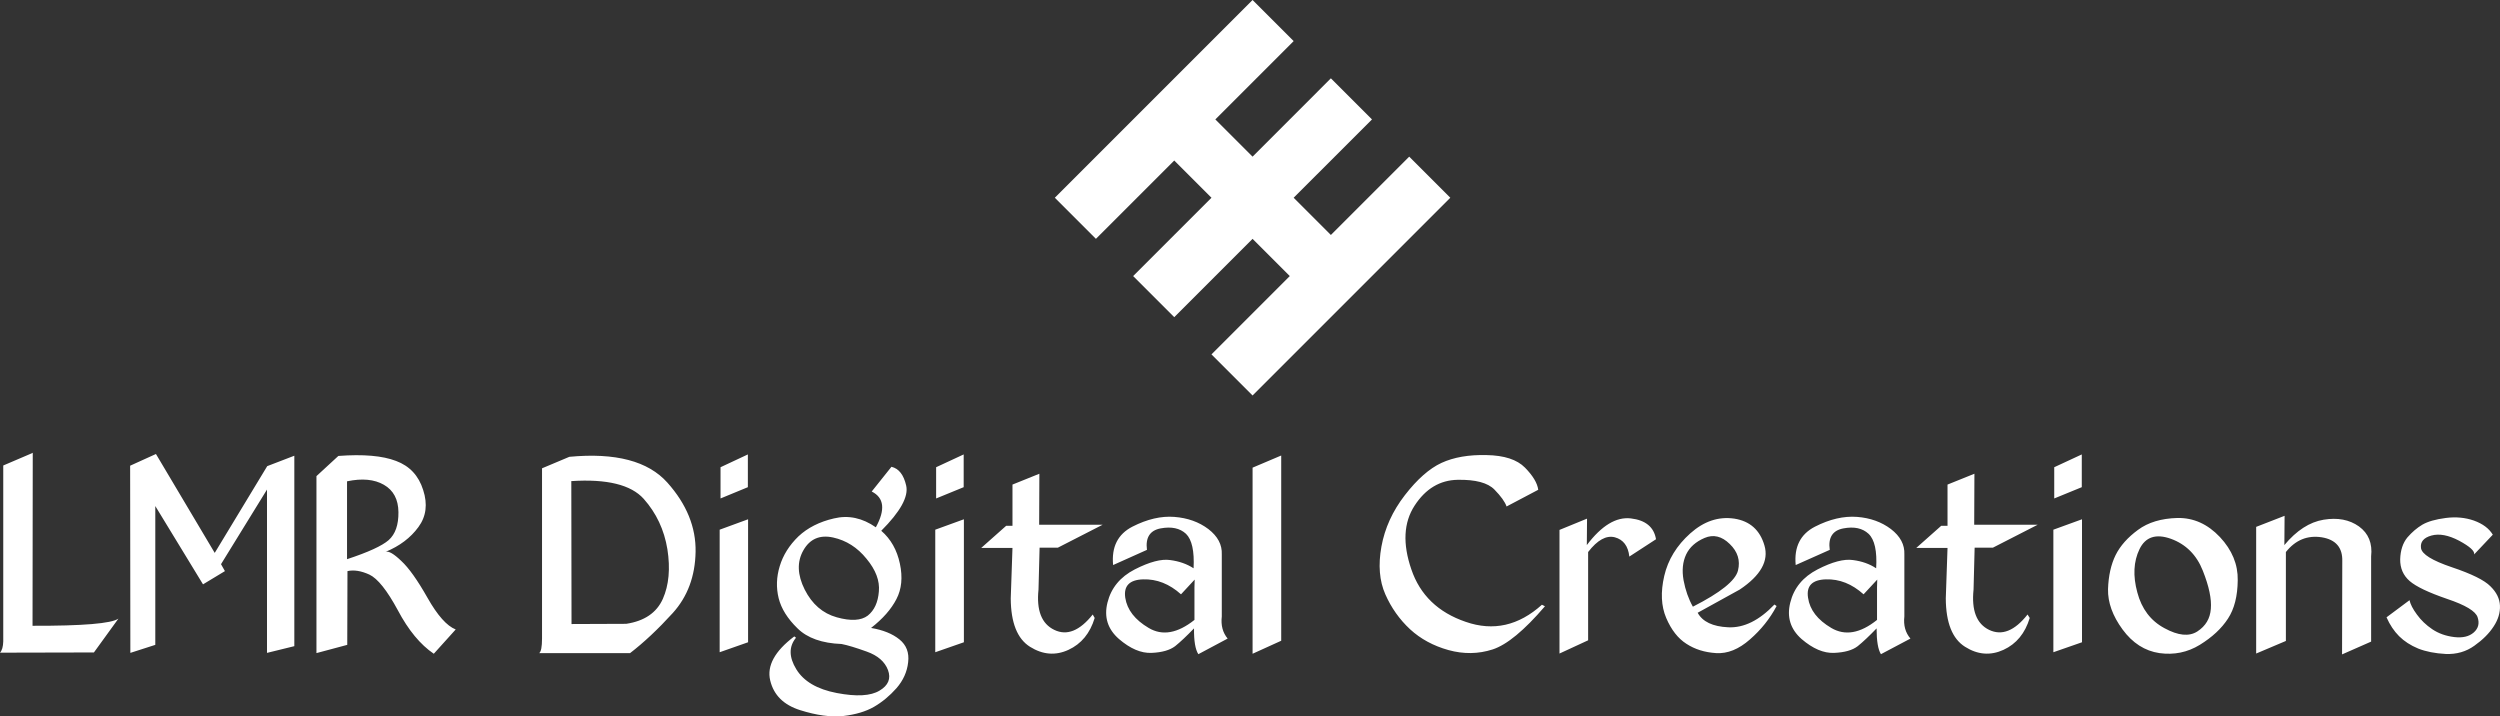
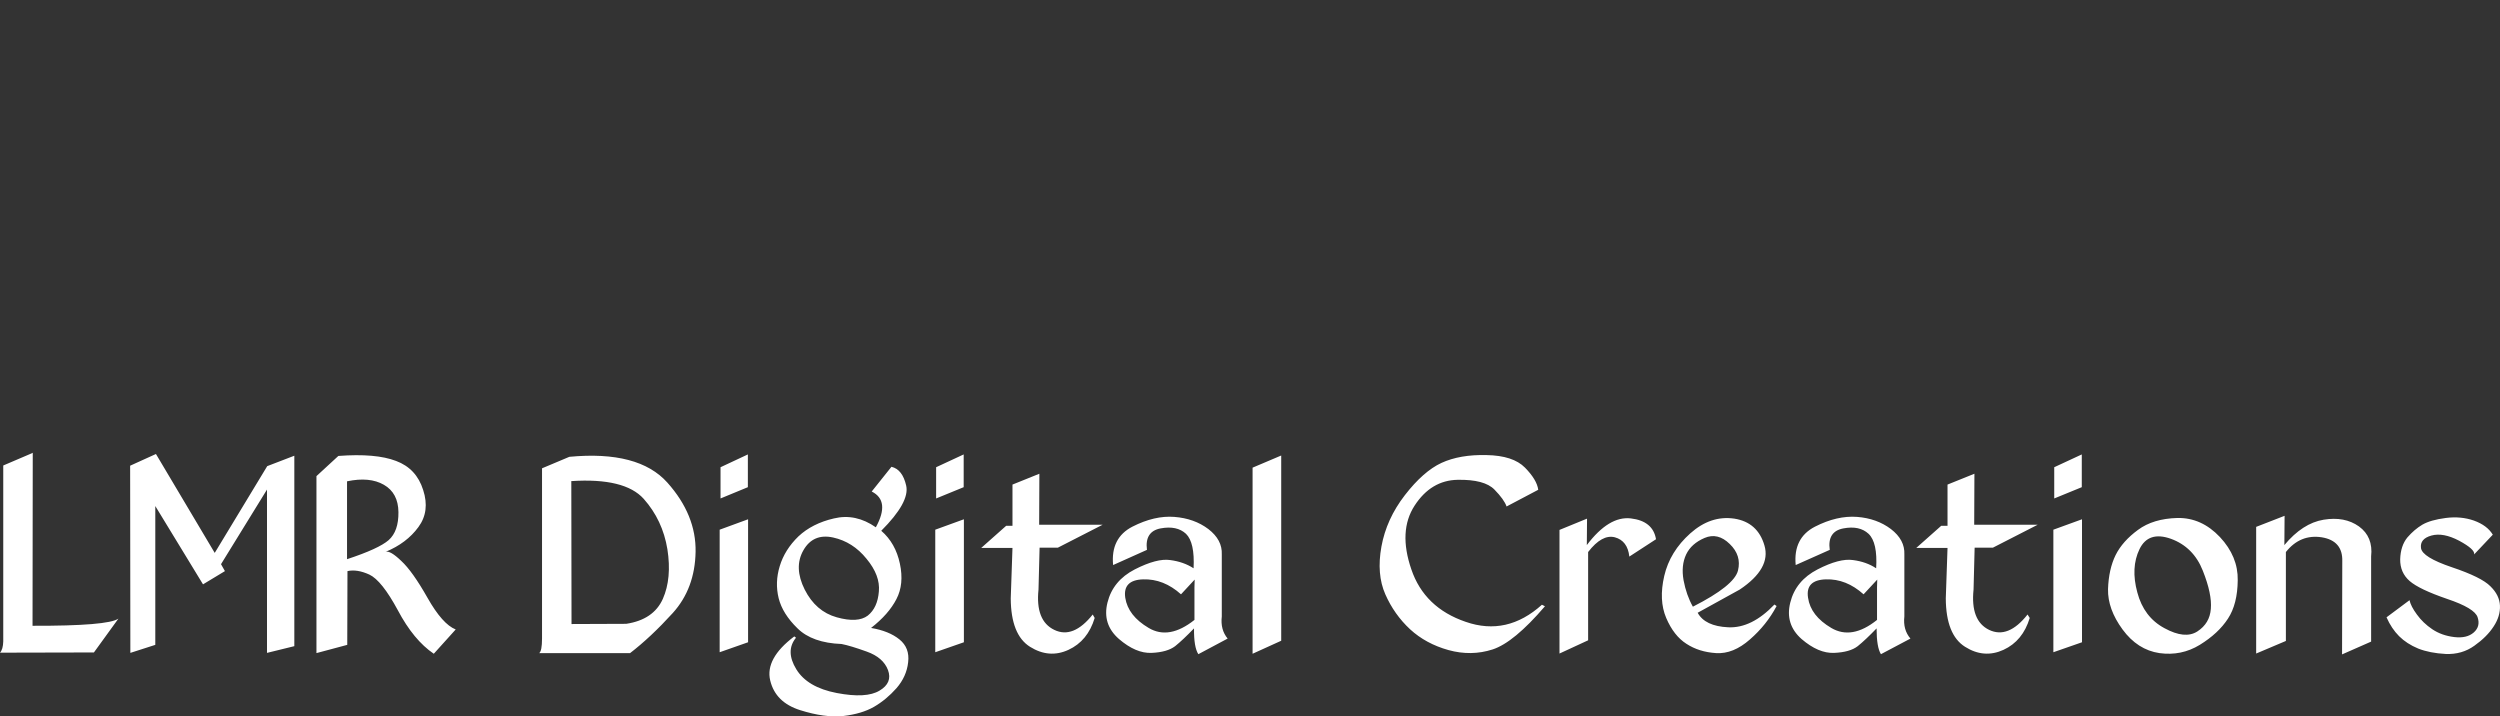
<svg xmlns="http://www.w3.org/2000/svg" data-v-423bf9ae="" viewBox="0 0 568.817 163" class="iconAbove">
  <rect x="0" y="0" width="568.817" height="163" fill="#333333" stroke="none" />
  <g data-v-423bf9ae="" id="1bd6c860-f2b8-4da3-96b3-5cc694bae4e9" fill="white" transform="matrix(4.935,0,0,4.935,-1.678,85.875)">
    <path d="M1.87 3.47L0.49 4.06L0.49 12.17Q0.48 12.54 0.34 12.69L0.34 12.69L4.67 12.68L5.80 11.12Q5.32 11.46 1.84 11.45L1.84 11.45L1.85 3.49L1.87 3.47ZM10.53 8.61L12.65 5.17L12.65 12.70L13.91 12.39L13.91 3.61L12.66 4.09L10.24 8.09L7.53 3.53L6.34 4.07L6.35 12.70L7.50 12.33L7.50 5.93L9.70 9.54L10.71 8.93L10.53 8.61ZM15.94 3.62L15.94 3.62L14.93 4.55L14.93 12.71L16.35 12.33L16.36 8.93Q16.80 8.83 17.37 9.09Q17.94 9.36 18.68 10.73Q19.41 12.11 20.34 12.74L20.34 12.74L21.35 11.62Q20.74 11.38 20.05 10.16Q19.36 8.94 18.84 8.46Q18.33 7.97 18.12 8.04L18.12 8.04Q19.09 7.64 19.63 6.90Q20.17 6.17 19.85 5.19Q19.54 4.20 18.60 3.85Q17.66 3.49 15.94 3.62ZM16.34 8.38L16.34 4.79Q17.38 4.57 18.04 4.95Q18.70 5.33 18.71 6.21Q18.72 7.09 18.26 7.50Q17.80 7.90 16.34 8.38L16.34 8.38ZM26.59 3.66L25.33 4.19L25.33 12.04Q25.33 12.61 25.20 12.71L25.20 12.71L29.39 12.71Q30.34 11.98 31.36 10.86Q32.38 9.73 32.41 8.04Q32.44 6.34 31.11 4.85Q29.78 3.36 26.59 3.66L26.59 3.66ZM26.68 4.78Q29.14 4.62 30.02 5.60Q30.89 6.58 31.11 7.92Q31.32 9.26 30.90 10.21Q30.47 11.17 29.21 11.36L29.21 11.36L26.69 11.37L26.68 4.78ZM34.82 3.55L33.56 4.14L33.56 5.58L34.82 5.06L34.82 3.55ZM34.83 6.54L33.52 7.02L33.52 12.67L34.83 12.21L34.83 6.54ZM38.75 7.38Q39.66 7.58 40.29 8.36Q40.93 9.13 40.86 9.87Q40.80 10.62 40.35 10.98Q39.89 11.33 38.92 11.06Q37.95 10.79 37.44 9.78Q36.93 8.76 37.38 7.97Q37.83 7.18 38.75 7.38ZM41.44 4.12L40.53 5.26Q41.39 5.69 40.72 6.91L40.72 6.91Q39.79 6.26 38.79 6.50Q37.79 6.73 37.15 7.33Q36.52 7.94 36.29 8.70Q36.06 9.45 36.24 10.18Q36.42 10.90 37.11 11.57Q37.79 12.24 39.14 12.29L39.14 12.29Q39.55 12.37 40.30 12.64Q41.06 12.91 41.28 13.49Q41.50 14.08 40.89 14.44Q40.28 14.81 38.92 14.55Q37.56 14.29 37.05 13.45Q36.54 12.61 37.04 12.00L37.04 12.00L36.96 11.94Q35.61 12.96 35.85 13.97Q36.09 14.98 37.23 15.34Q38.37 15.70 39.22 15.61Q40.07 15.51 40.63 15.19Q41.20 14.86 41.67 14.33Q42.14 13.79 42.21 13.13Q42.29 12.47 41.81 12.08Q41.33 11.69 40.50 11.55L40.50 11.55Q41.31 10.92 41.67 10.22Q42.03 9.53 41.83 8.59Q41.63 7.64 40.97 7.07L40.97 7.07Q42.29 5.75 42.12 4.99Q41.95 4.24 41.44 4.12L41.44 4.12ZM44.77 3.55L43.50 4.14L43.50 5.58L44.77 5.06L44.77 3.55ZM44.78 6.54L43.46 7.02L43.46 12.67L44.78 12.21L44.78 6.54ZM48.26 4.44L47.02 4.94L47.02 6.84L46.73 6.84L45.58 7.86L47.02 7.86L46.94 10.19Q46.95 11.87 47.83 12.42Q48.71 12.97 49.60 12.56Q50.49 12.15 50.81 11.09L50.81 11.09L50.72 10.93Q49.82 12.06 48.95 11.64Q48.07 11.22 48.22 9.78L48.22 9.78L48.27 7.85L49.11 7.85L51.18 6.79L48.25 6.79L48.26 4.44ZM54.48 6.43Q53.57 6.36 52.55 6.88Q51.54 7.40 51.66 8.65L51.66 8.65L53.22 7.95Q53.11 7.10 53.85 6.96Q54.60 6.82 55.02 7.21Q55.43 7.61 55.37 8.80L55.37 8.80Q54.91 8.50 54.29 8.42Q53.68 8.33 52.66 8.85Q51.65 9.37 51.40 10.38Q51.15 11.38 51.93 12.06Q52.71 12.73 53.43 12.70Q54.15 12.67 54.52 12.39Q54.88 12.10 55.39 11.57L55.39 11.57Q55.38 12.44 55.59 12.76L55.59 12.76L56.94 12.04Q56.60 11.63 56.67 11.02L56.67 11.02L56.67 8.16Q56.70 7.49 56.05 6.99Q55.40 6.50 54.48 6.43ZM55.42 9.32L55.41 9.68L55.41 11.18Q54.24 12.11 53.30 11.55Q52.35 10.99 52.22 10.16Q52.10 9.34 53.04 9.31Q53.99 9.28 54.79 10.00L54.79 10.00L55.42 9.32ZM59.41 3.60L58.09 4.16L58.09 12.74L59.41 12.14L59.41 3.60ZM68.87 3.58Q67.65 3.55 66.80 3.94Q65.96 4.33 65.11 5.43Q64.26 6.53 64.03 7.80Q63.80 9.07 64.21 10.00Q64.62 10.93 65.35 11.61Q66.08 12.28 67.12 12.57Q68.17 12.86 69.16 12.54Q70.14 12.22 71.57 10.55L71.57 10.55L71.43 10.48Q69.82 11.93 67.92 11.27Q66.01 10.62 65.41 8.85Q64.80 7.08 65.56 5.91Q66.32 4.74 67.55 4.72Q68.78 4.70 69.24 5.17Q69.69 5.63 69.80 5.95L69.80 5.95L71.26 5.18Q71.20 4.72 70.65 4.16Q70.10 3.60 68.87 3.58ZM73.51 6.51L72.24 7.03L72.24 12.73L73.56 12.12L73.56 8.05Q74.20 7.22 74.79 7.37Q75.38 7.53 75.46 8.26L75.46 8.26L76.69 7.46Q76.55 6.62 75.53 6.50Q74.52 6.38 73.50 7.73L73.50 7.73L73.51 6.51ZM80.30 6.51Q79.21 6.35 78.27 7.19Q77.33 8.03 77.07 9.15Q76.81 10.27 77.16 11.09Q77.51 11.91 78.09 12.28Q78.67 12.66 79.46 12.71Q80.25 12.76 81.02 12.08Q81.79 11.41 82.25 10.54L82.25 10.54L82.15 10.47Q81.10 11.57 80.02 11.52Q78.95 11.47 78.61 10.85L78.61 10.85L80.55 9.78Q82.00 8.81 81.69 7.75Q81.38 6.68 80.30 6.51ZM78.08 8.16Q78.32 7.66 78.93 7.40Q79.54 7.14 80.09 7.68Q80.64 8.21 80.47 8.90Q80.30 9.60 78.39 10.57L78.39 10.57Q78.09 10.04 77.96 9.35Q77.84 8.67 78.08 8.16ZM85.96 6.43Q85.04 6.36 84.02 6.88Q83.01 7.40 83.13 8.65L83.13 8.65L84.70 7.95Q84.58 7.10 85.33 6.96Q86.07 6.82 86.49 7.21Q86.91 7.61 86.84 8.80L86.84 8.80Q86.39 8.50 85.77 8.42Q85.15 8.33 84.14 8.85Q83.13 9.37 82.88 10.38Q82.63 11.38 83.40 12.06Q84.18 12.73 84.90 12.70Q85.63 12.67 85.99 12.39Q86.35 12.10 86.86 11.57L86.86 11.57Q86.86 12.44 87.06 12.76L87.06 12.76L88.42 12.04Q88.07 11.63 88.14 11.02L88.14 11.02L88.14 8.16Q88.17 7.49 87.52 6.99Q86.87 6.50 85.96 6.43ZM86.89 9.32L86.88 9.68L86.88 11.18Q85.72 12.11 84.77 11.55Q83.82 10.99 83.70 10.16Q83.57 9.34 84.52 9.31Q85.46 9.28 86.26 10.00L86.26 10.00L86.89 9.32ZM91.37 4.44L90.13 4.94L90.13 6.84L89.84 6.84L88.69 7.86L90.13 7.86L90.05 10.19Q90.06 11.87 90.94 12.42Q91.81 12.97 92.71 12.56Q93.60 12.15 93.92 11.09L93.92 11.09L93.82 10.93Q92.93 12.06 92.05 11.64Q91.18 11.22 91.33 9.78L91.33 9.78L91.38 7.85L92.22 7.85L94.29 6.79L91.36 6.79L91.37 4.44ZM96.32 3.55L95.05 4.14L95.05 5.58L96.32 5.06L96.32 3.55ZM96.33 6.54L95.01 7.02L95.01 12.67L96.33 12.21L96.33 6.54ZM100.73 6.48Q99.61 6.51 98.91 7.03Q98.20 7.55 97.88 8.19Q97.56 8.84 97.53 9.76Q97.51 10.68 98.20 11.62Q98.89 12.56 99.90 12.71Q100.91 12.85 101.76 12.33Q102.62 11.80 103.06 11.12Q103.50 10.45 103.51 9.35Q103.53 8.26 102.69 7.36Q101.84 6.46 100.73 6.48ZM100.43 7.44Q101.47 7.82 101.90 8.91Q102.33 9.99 102.27 10.67Q102.22 11.34 101.65 11.71Q101.08 12.08 100.13 11.56Q99.18 11.05 98.88 9.91Q98.57 8.77 98.98 7.92Q99.39 7.07 100.43 7.44ZM105.67 6.38L104.36 6.89L104.36 12.73L105.73 12.15L105.73 8.05Q106.39 7.22 107.38 7.37Q108.36 7.53 108.33 8.48L108.33 8.48L108.32 12.77L109.66 12.18L109.66 8.25Q109.76 7.35 109.10 6.87Q108.44 6.40 107.47 6.56Q106.50 6.72 105.66 7.73L105.66 7.73L105.67 6.38ZM113.10 6.48Q112.40 6.57 112.02 6.79Q111.65 7.01 111.33 7.38Q111.02 7.76 111.00 8.38Q110.99 9.00 111.44 9.39Q111.88 9.77 113.16 10.21Q114.44 10.64 114.57 11.06Q114.71 11.48 114.39 11.76Q114.07 12.04 113.49 11.97Q112.91 11.90 112.48 11.61Q112.05 11.32 111.77 10.93Q111.49 10.55 111.43 10.27L111.43 10.27L110.37 11.06Q110.60 11.58 110.95 11.93Q111.30 12.28 111.83 12.50Q112.36 12.71 113.10 12.75Q113.85 12.78 114.42 12.37Q115.00 11.96 115.31 11.48Q115.62 11.01 115.60 10.52Q115.58 10.04 115.16 9.63Q114.75 9.21 113.38 8.75Q112.02 8.29 111.96 7.87Q111.90 7.44 112.44 7.29Q112.98 7.14 113.72 7.53Q114.46 7.93 114.41 8.16L114.41 8.16L115.27 7.25Q115.01 6.82 114.40 6.60Q113.80 6.39 113.10 6.48Z" />
  </g>
  <g data-v-423bf9ae="" id="575b2c9d-00dc-48fe-af18-10eb2d9ba774" transform="matrix(2.812,0,0,2.812,240,0)" stroke="none" fill="white">
-     <path d="M9.663 12.988L12.675 16l-6.338 6.337 3.326 3.326L16 19.325l3.012 3.012-6.337 6.338L16 32l6.337-6.337 3.326-3.326L32 16l-3.325-3.325-6.338 6.337L19.325 16l6.338-6.337-3.326-3.326L16 12.675l-3.012-3.012 6.337-6.338L16 0 9.663 6.337 6.337 9.663 0 16l3.325 3.325z" />
-   </g>
+     </g>
</svg>